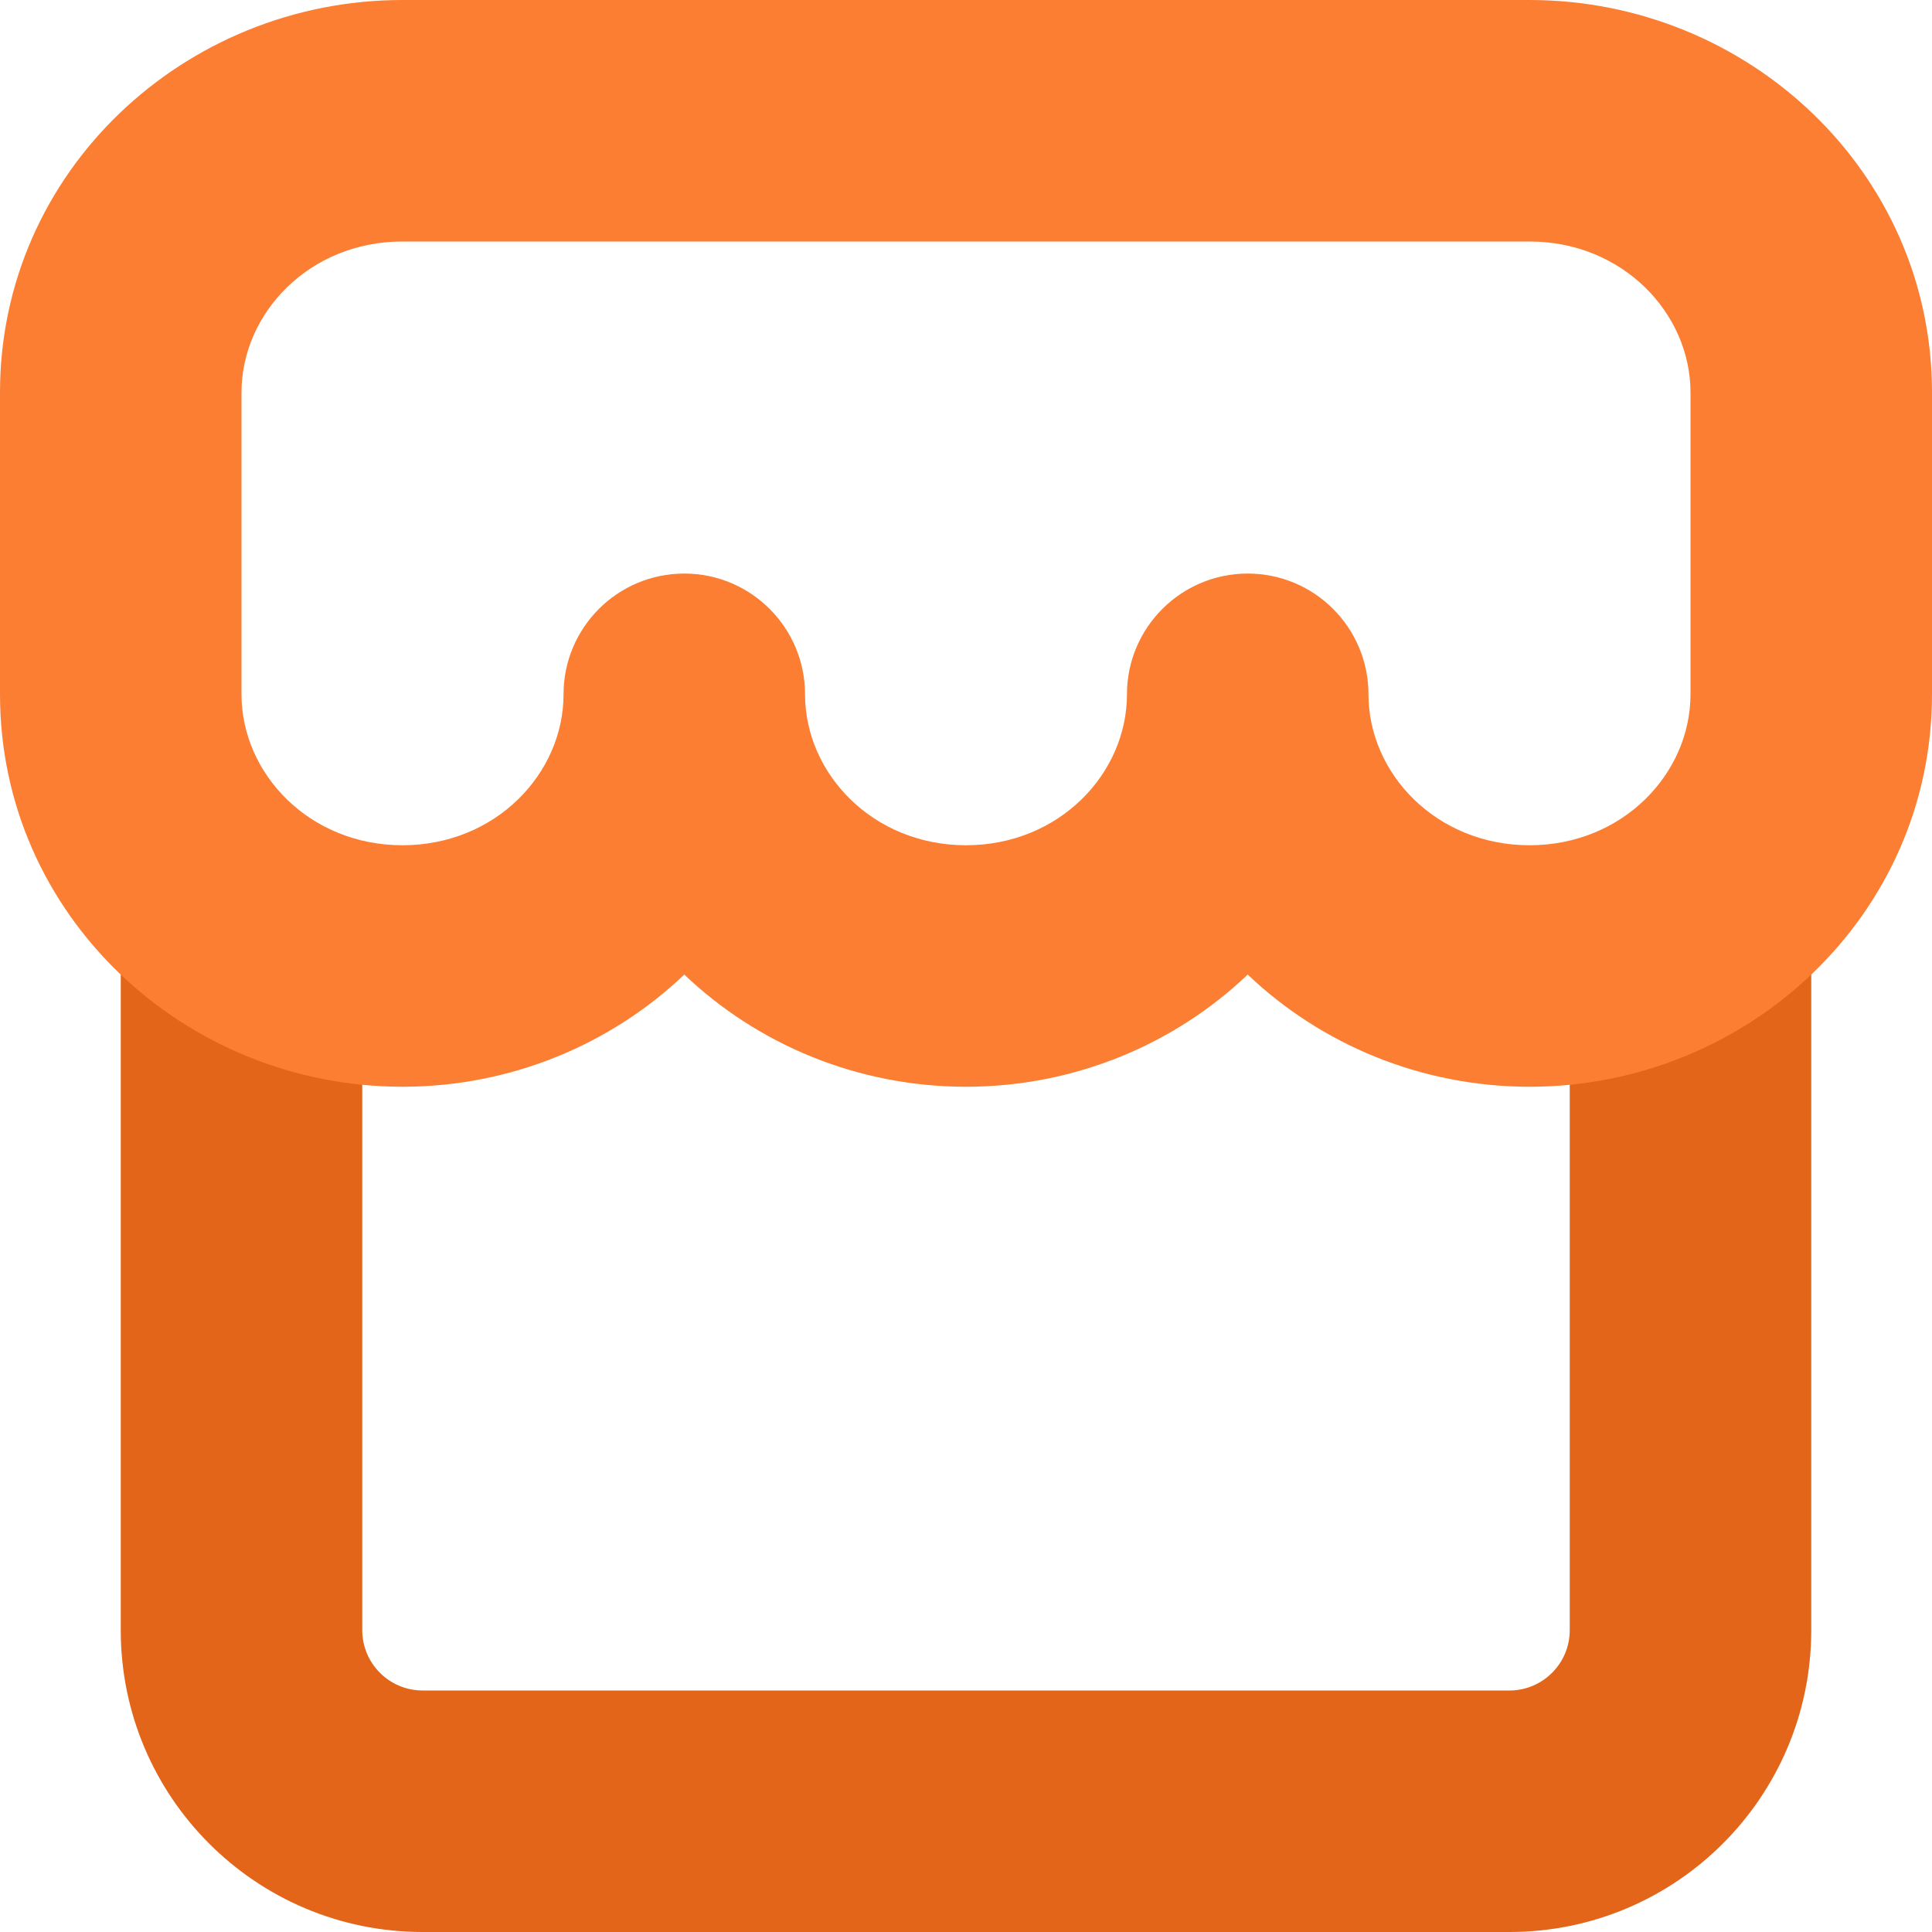
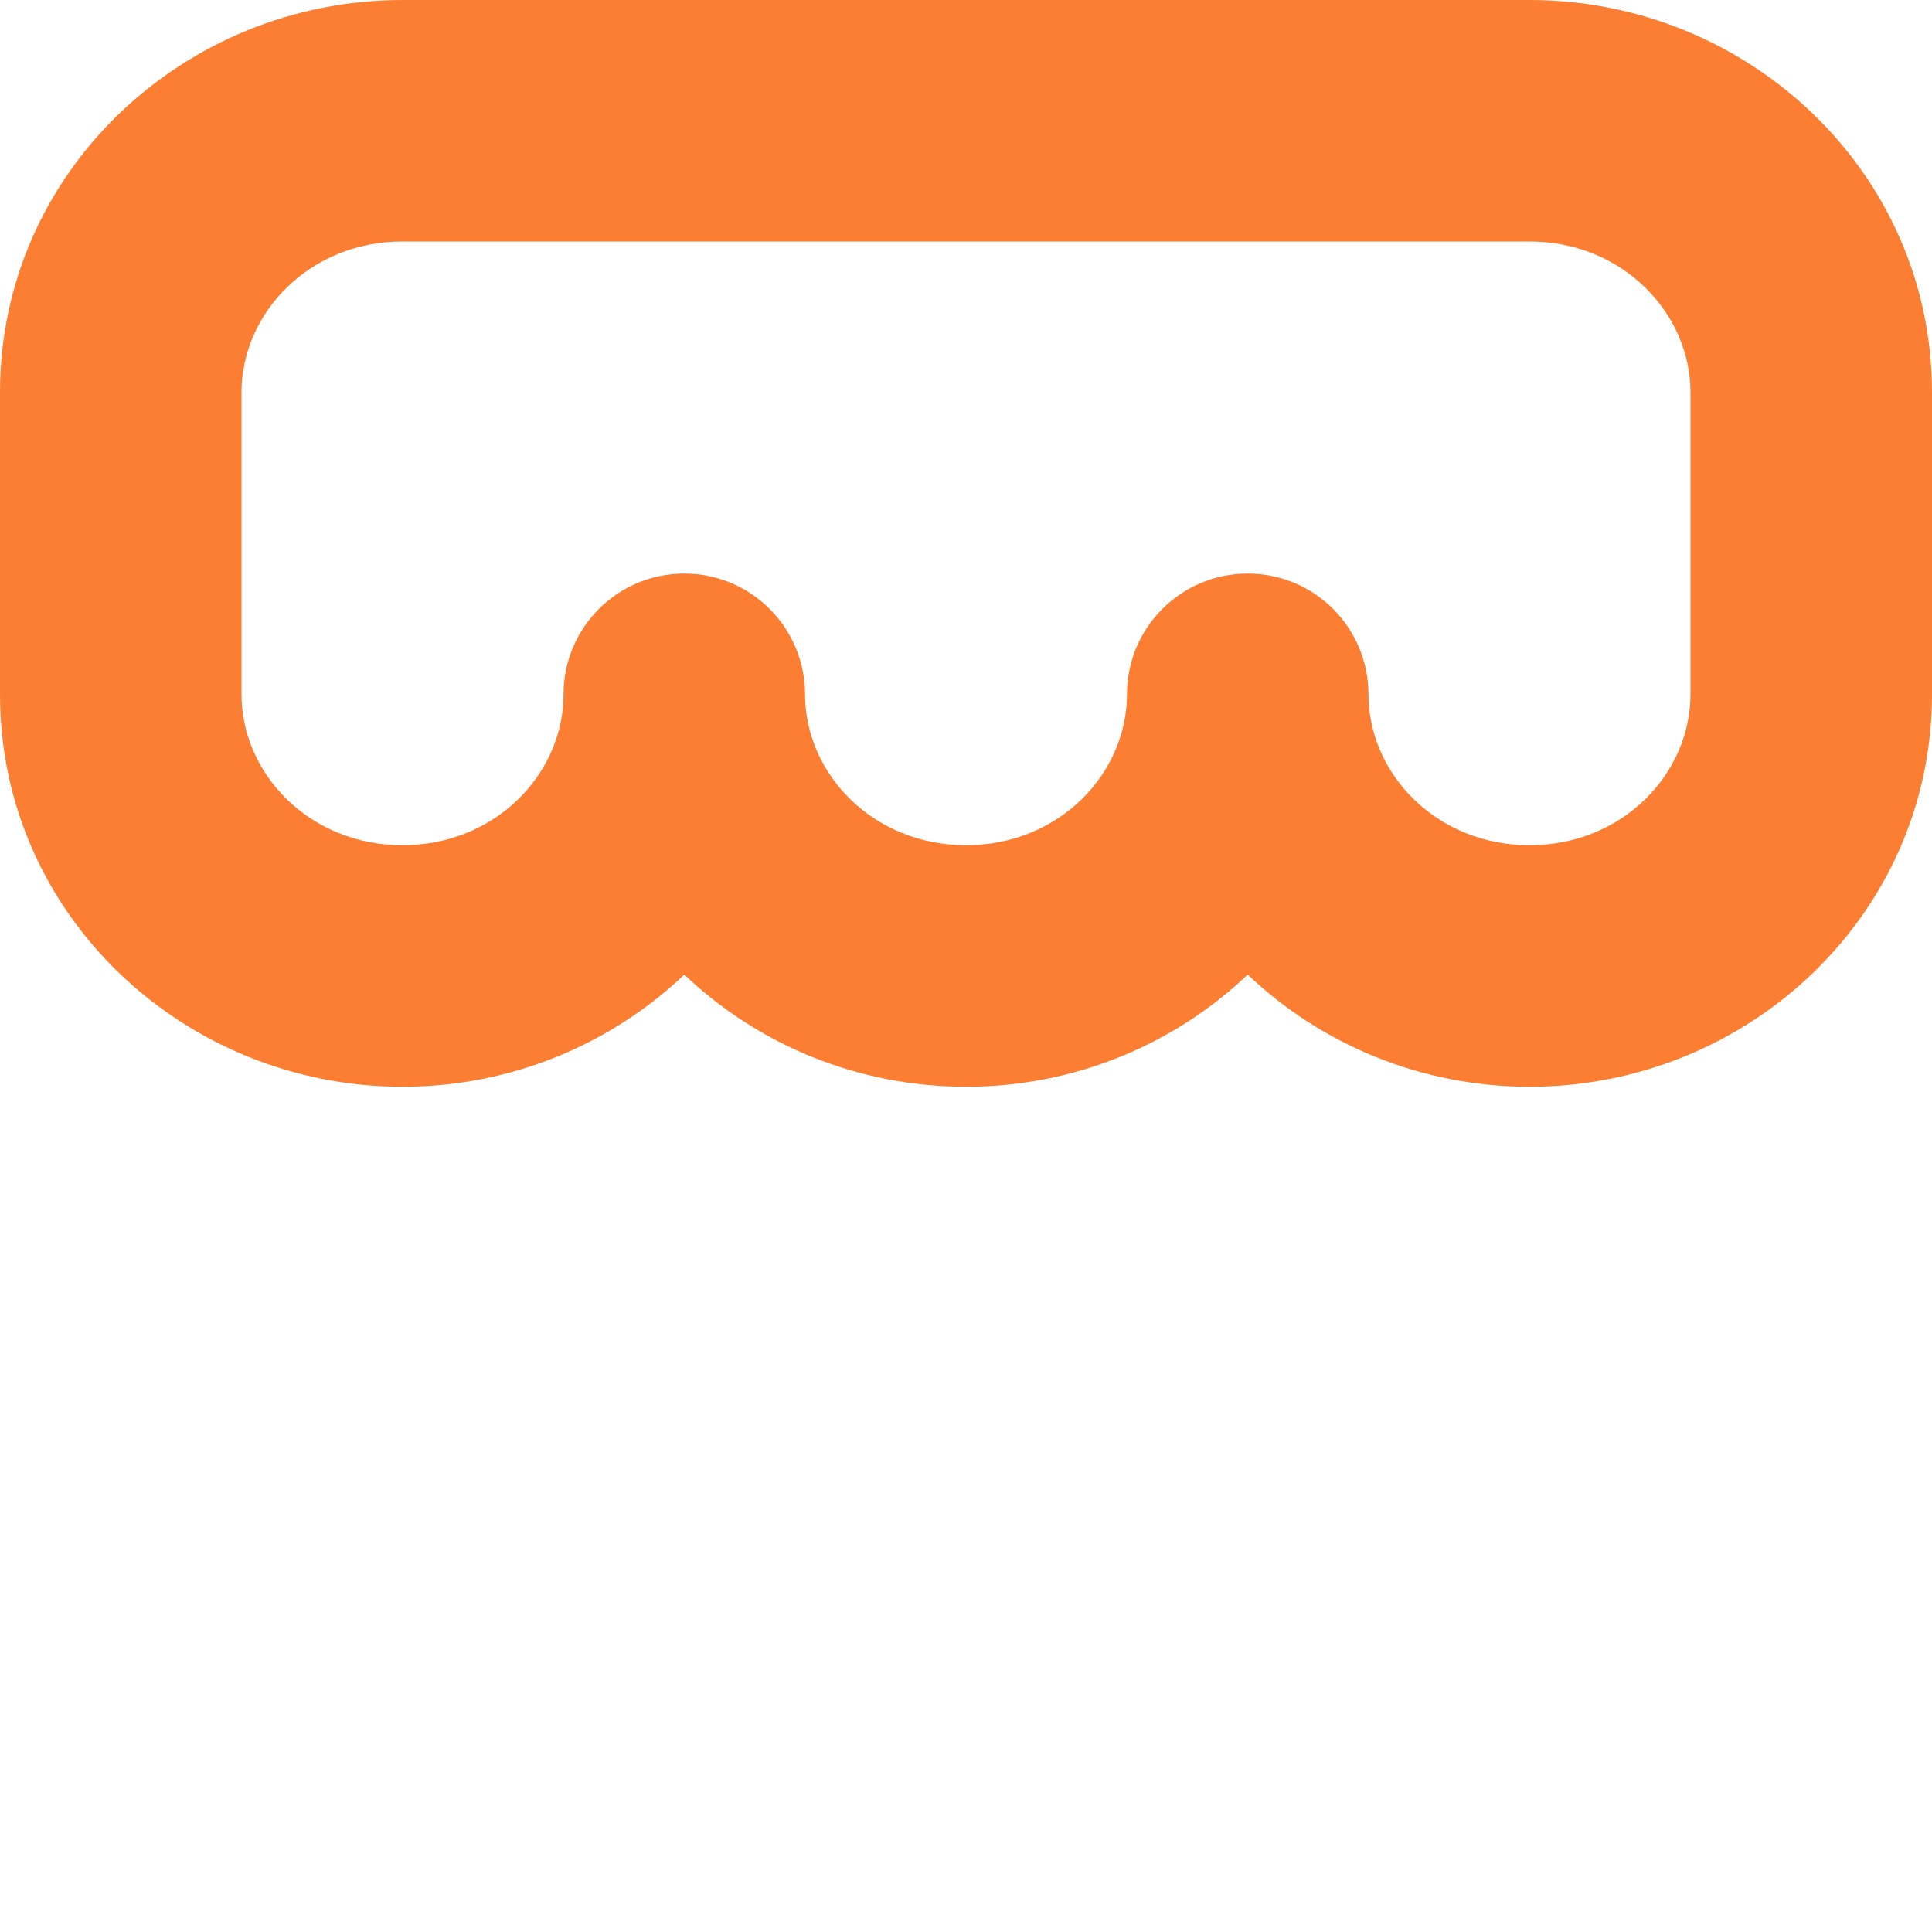
<svg xmlns="http://www.w3.org/2000/svg" width="16" height="16" viewBox="0 0 16 16" fill="none">
-   <path d="M1 7.5V13.5C1 14.881 2.119 16 3.5 16H12.5C13.881 16 15 14.881 15 13.5V7.5H13V13.5C13 13.776 12.776 14 12.5 14H3.5C3.224 14 3 13.776 3 13.5V7.5H1Z" fill="#E2651A" />
  <path fill-rule="evenodd" clip-rule="evenodd" d="M0 3.25C0 1.421 1.527 0 3.333 0H12.667C14.473 0 16 1.421 16 3.25V5.75C16 7.579 14.473 9 12.667 9C11.769 9 10.94 8.649 10.333 8.071C9.727 8.649 8.898 9 8 9C7.102 9 6.273 8.649 5.667 8.071C5.06 8.649 4.231 9 3.333 9C1.527 9 0 7.579 0 5.75V3.25ZM6.667 5.75C6.667 6.407 7.229 7 8 7C8.771 7 9.333 6.407 9.333 5.75C9.333 5.198 9.781 4.75 10.333 4.75C10.886 4.75 11.333 5.198 11.333 5.75C11.333 6.407 11.896 7 12.667 7C13.438 7 14 6.407 14 5.75V3.25C14 2.594 13.438 2 12.667 2H3.333C2.562 2 2 2.594 2 3.25V5.75C2 6.407 2.562 7 3.333 7C4.104 7 4.667 6.407 4.667 5.75C4.667 5.198 5.114 4.75 5.667 4.75C6.219 4.75 6.667 5.198 6.667 5.75Z" fill="#FB7E33" />
</svg>